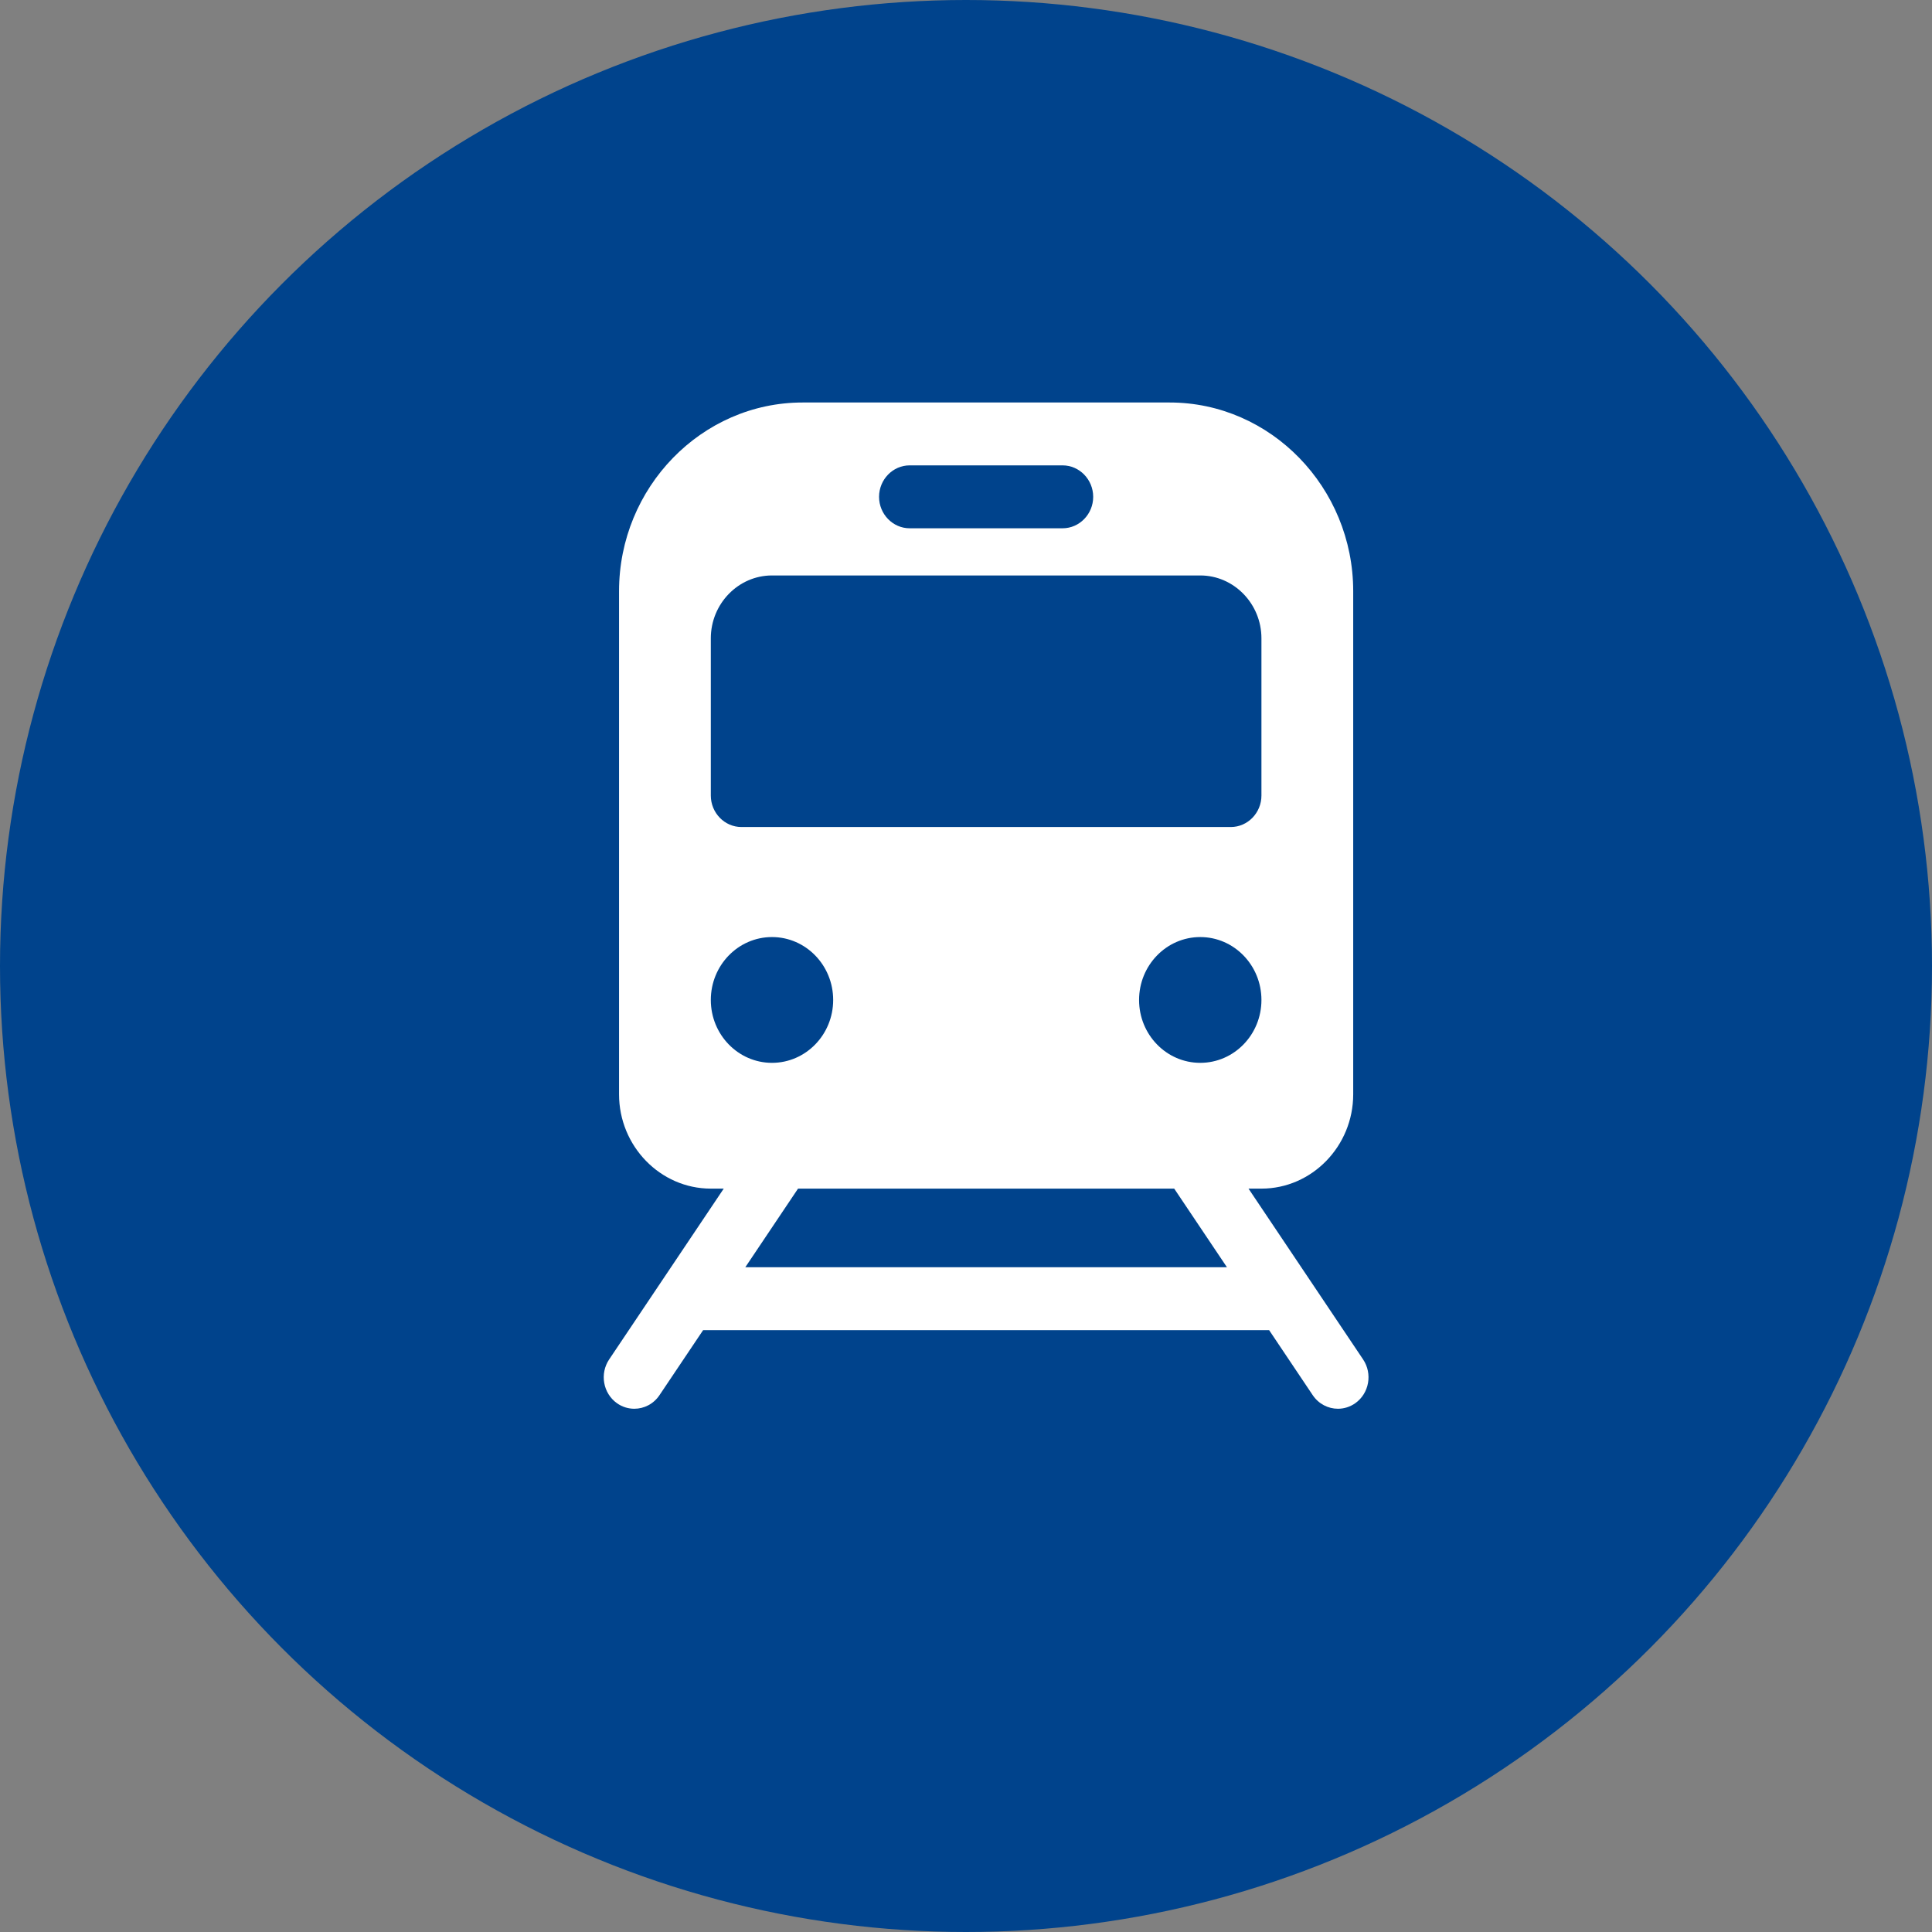
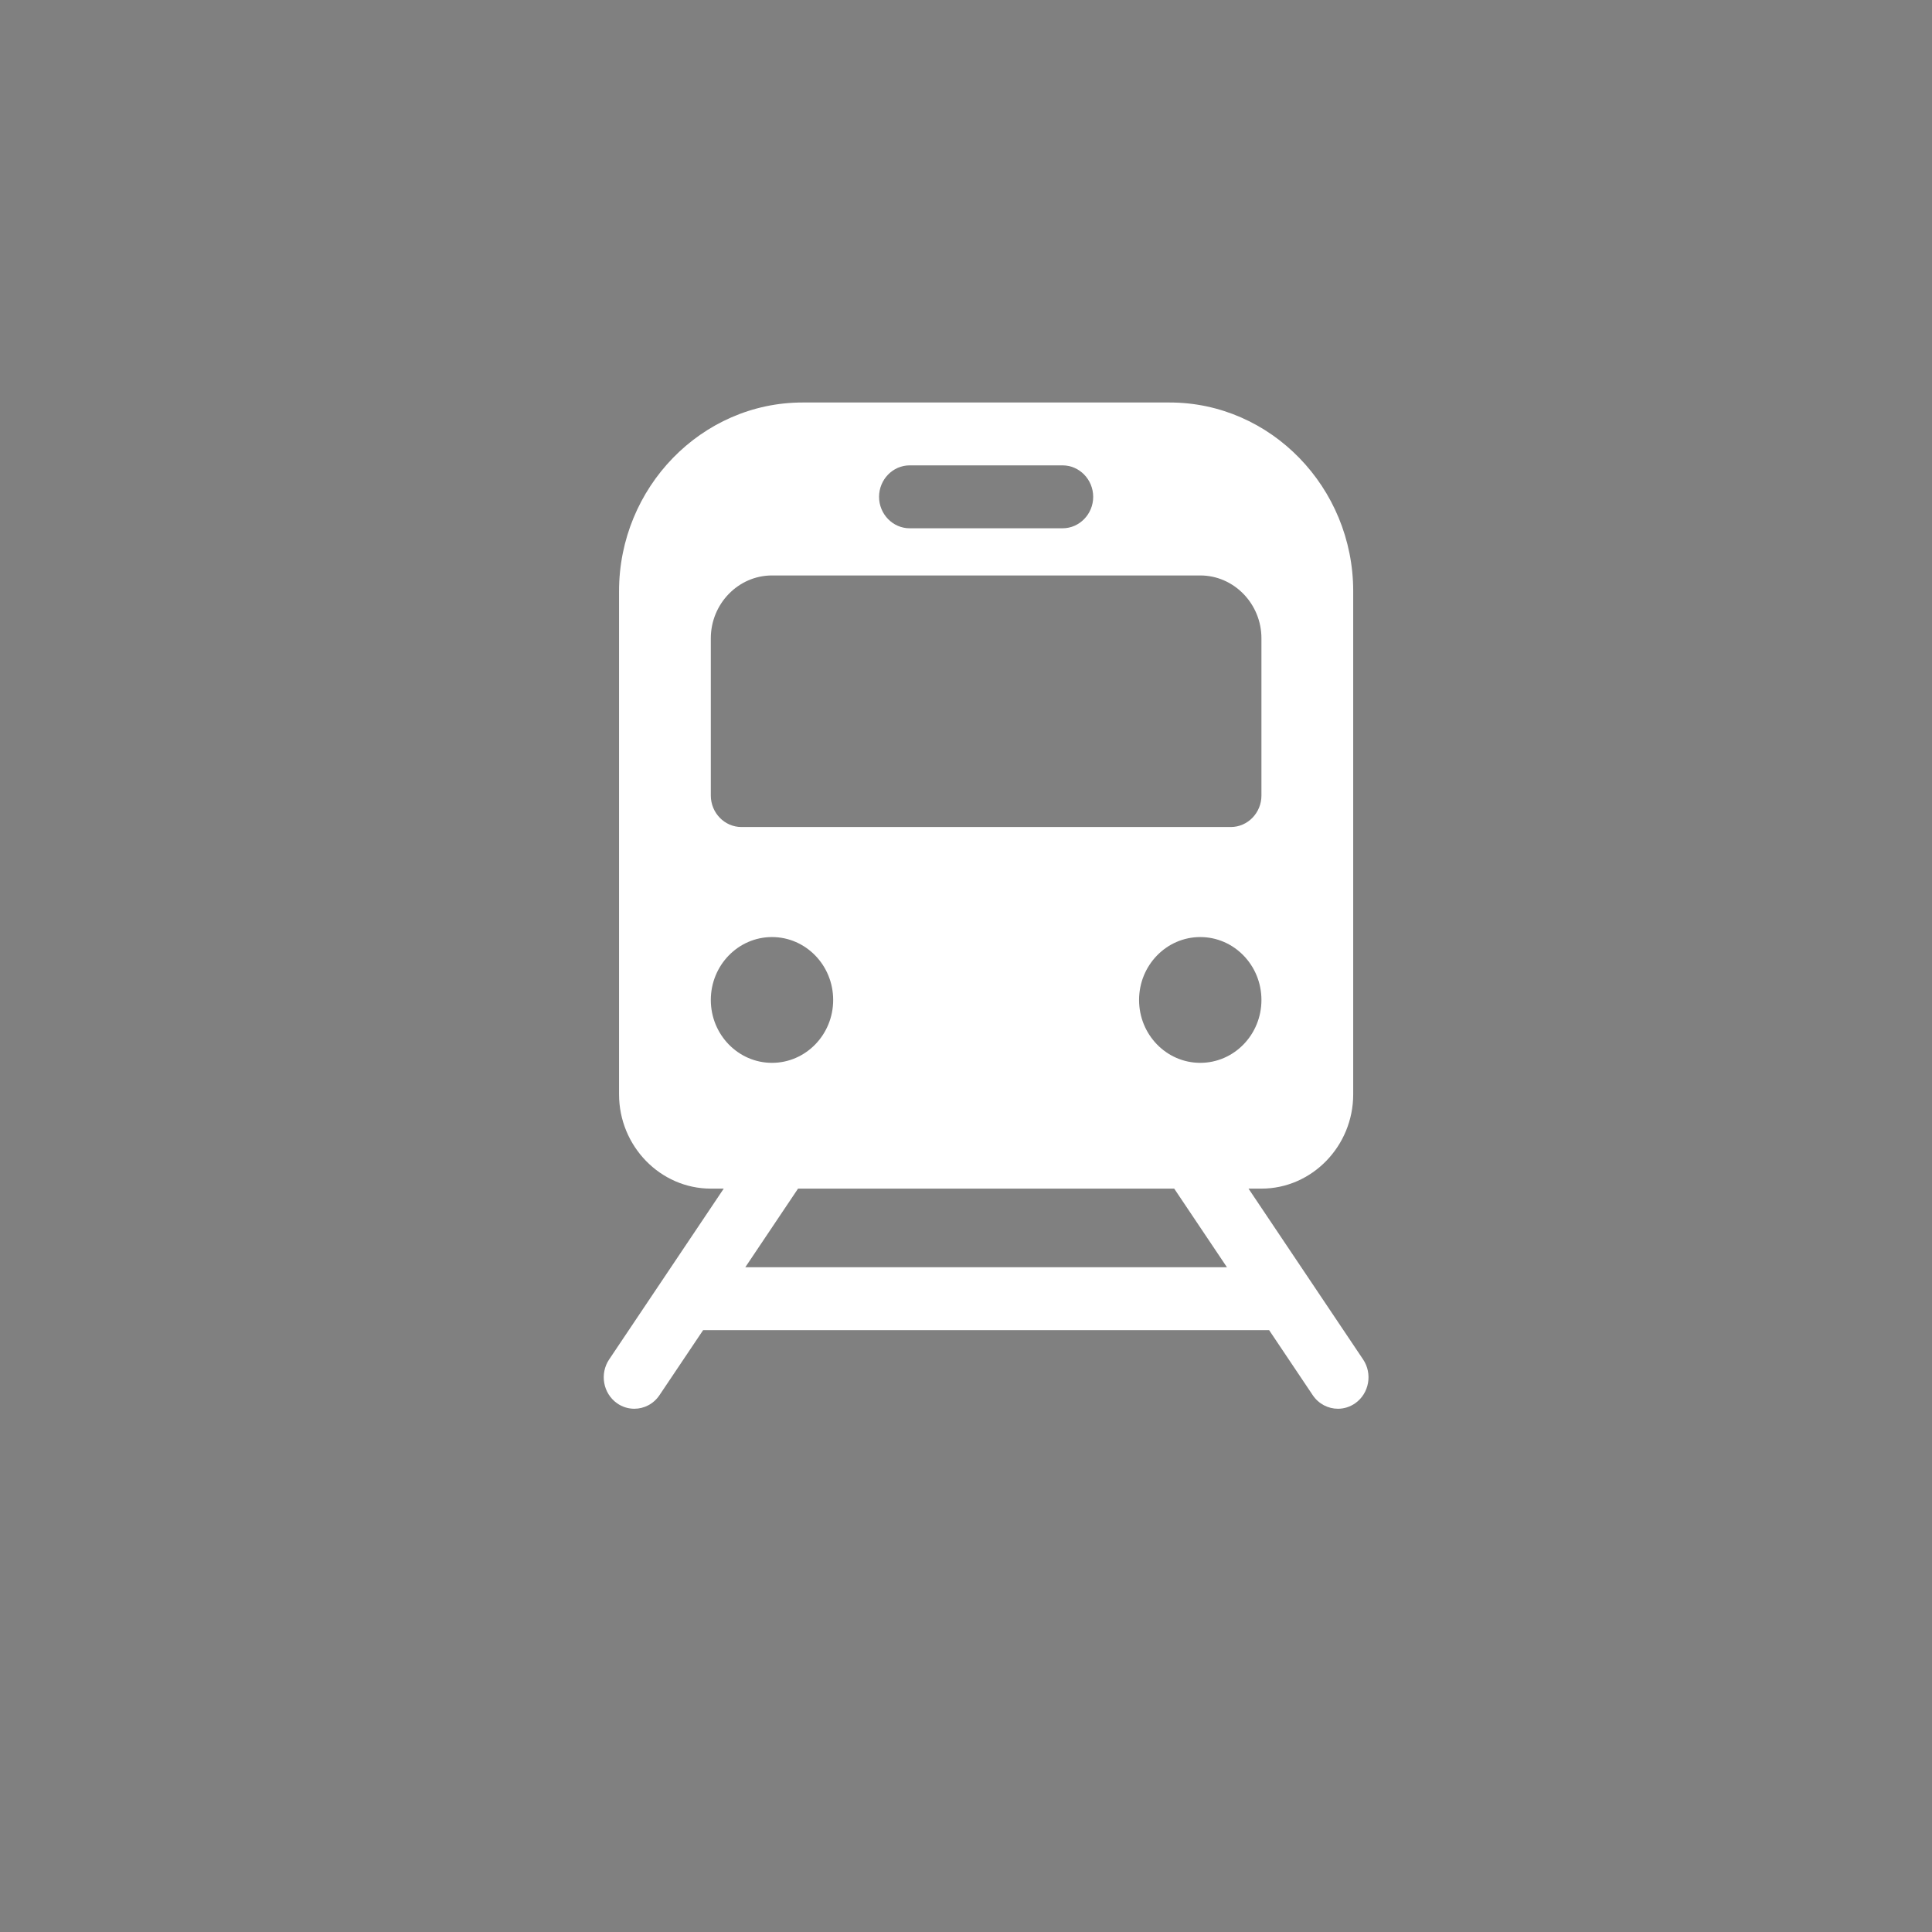
<svg xmlns="http://www.w3.org/2000/svg" width="48" height="48" viewBox="0 0 48 48" fill="none">
  <rect x="0" y="0" width="48" height="48" fill="#808080" stroke="none" />
-   <circle cx="24" cy="24" r="24" fill="#00438C" />
  <path d="M33.866 33.775L31.019 29.531H31.34C32.594 29.531 33.62 28.476 33.62 27.188V14.688C33.62 12.109 31.568 10 29.06 10H19.94C17.432 10 15.38 12.109 15.38 14.688V27.188C15.38 28.476 16.406 29.531 17.66 29.531H17.981L15.134 33.775C14.896 34.13 14.983 34.617 15.328 34.862C15.46 34.956 15.611 35 15.759 35C16.001 35 16.238 34.882 16.385 34.662L17.469 33.047H31.531L32.614 34.662C32.762 34.882 32.999 35 33.241 35C33.389 35 33.54 34.955 33.672 34.862C34.017 34.617 34.104 34.13 33.866 33.775ZM29.82 26.406C28.981 26.406 28.3 25.707 28.3 24.844C28.3 23.981 28.981 23.281 29.82 23.281C30.659 23.281 31.34 23.981 31.34 24.844C31.34 25.707 30.659 26.406 29.82 26.406ZM22.6 11.562H26.4C26.818 11.562 27.16 11.914 27.16 12.344C27.16 12.773 26.818 13.125 26.4 13.125H22.6C22.182 13.125 21.84 12.773 21.84 12.344C21.84 11.914 22.182 11.562 22.6 11.562ZM17.66 15.859C17.66 15 18.344 14.297 19.18 14.297H29.82C30.656 14.297 31.34 15 31.34 15.859V19.765C31.34 20.195 30.998 20.547 30.58 20.547H18.42C18.002 20.547 17.66 20.195 17.66 19.765V15.859ZM17.66 24.844C17.66 23.981 18.341 23.281 19.18 23.281C20.019 23.281 20.7 23.981 20.7 24.844C20.7 25.706 20.019 26.406 19.18 26.406C18.341 26.406 17.66 25.706 17.66 24.844ZM18.517 31.484L19.827 29.531H29.173L30.483 31.484H18.517H18.517Z" fill="white" />
</svg>